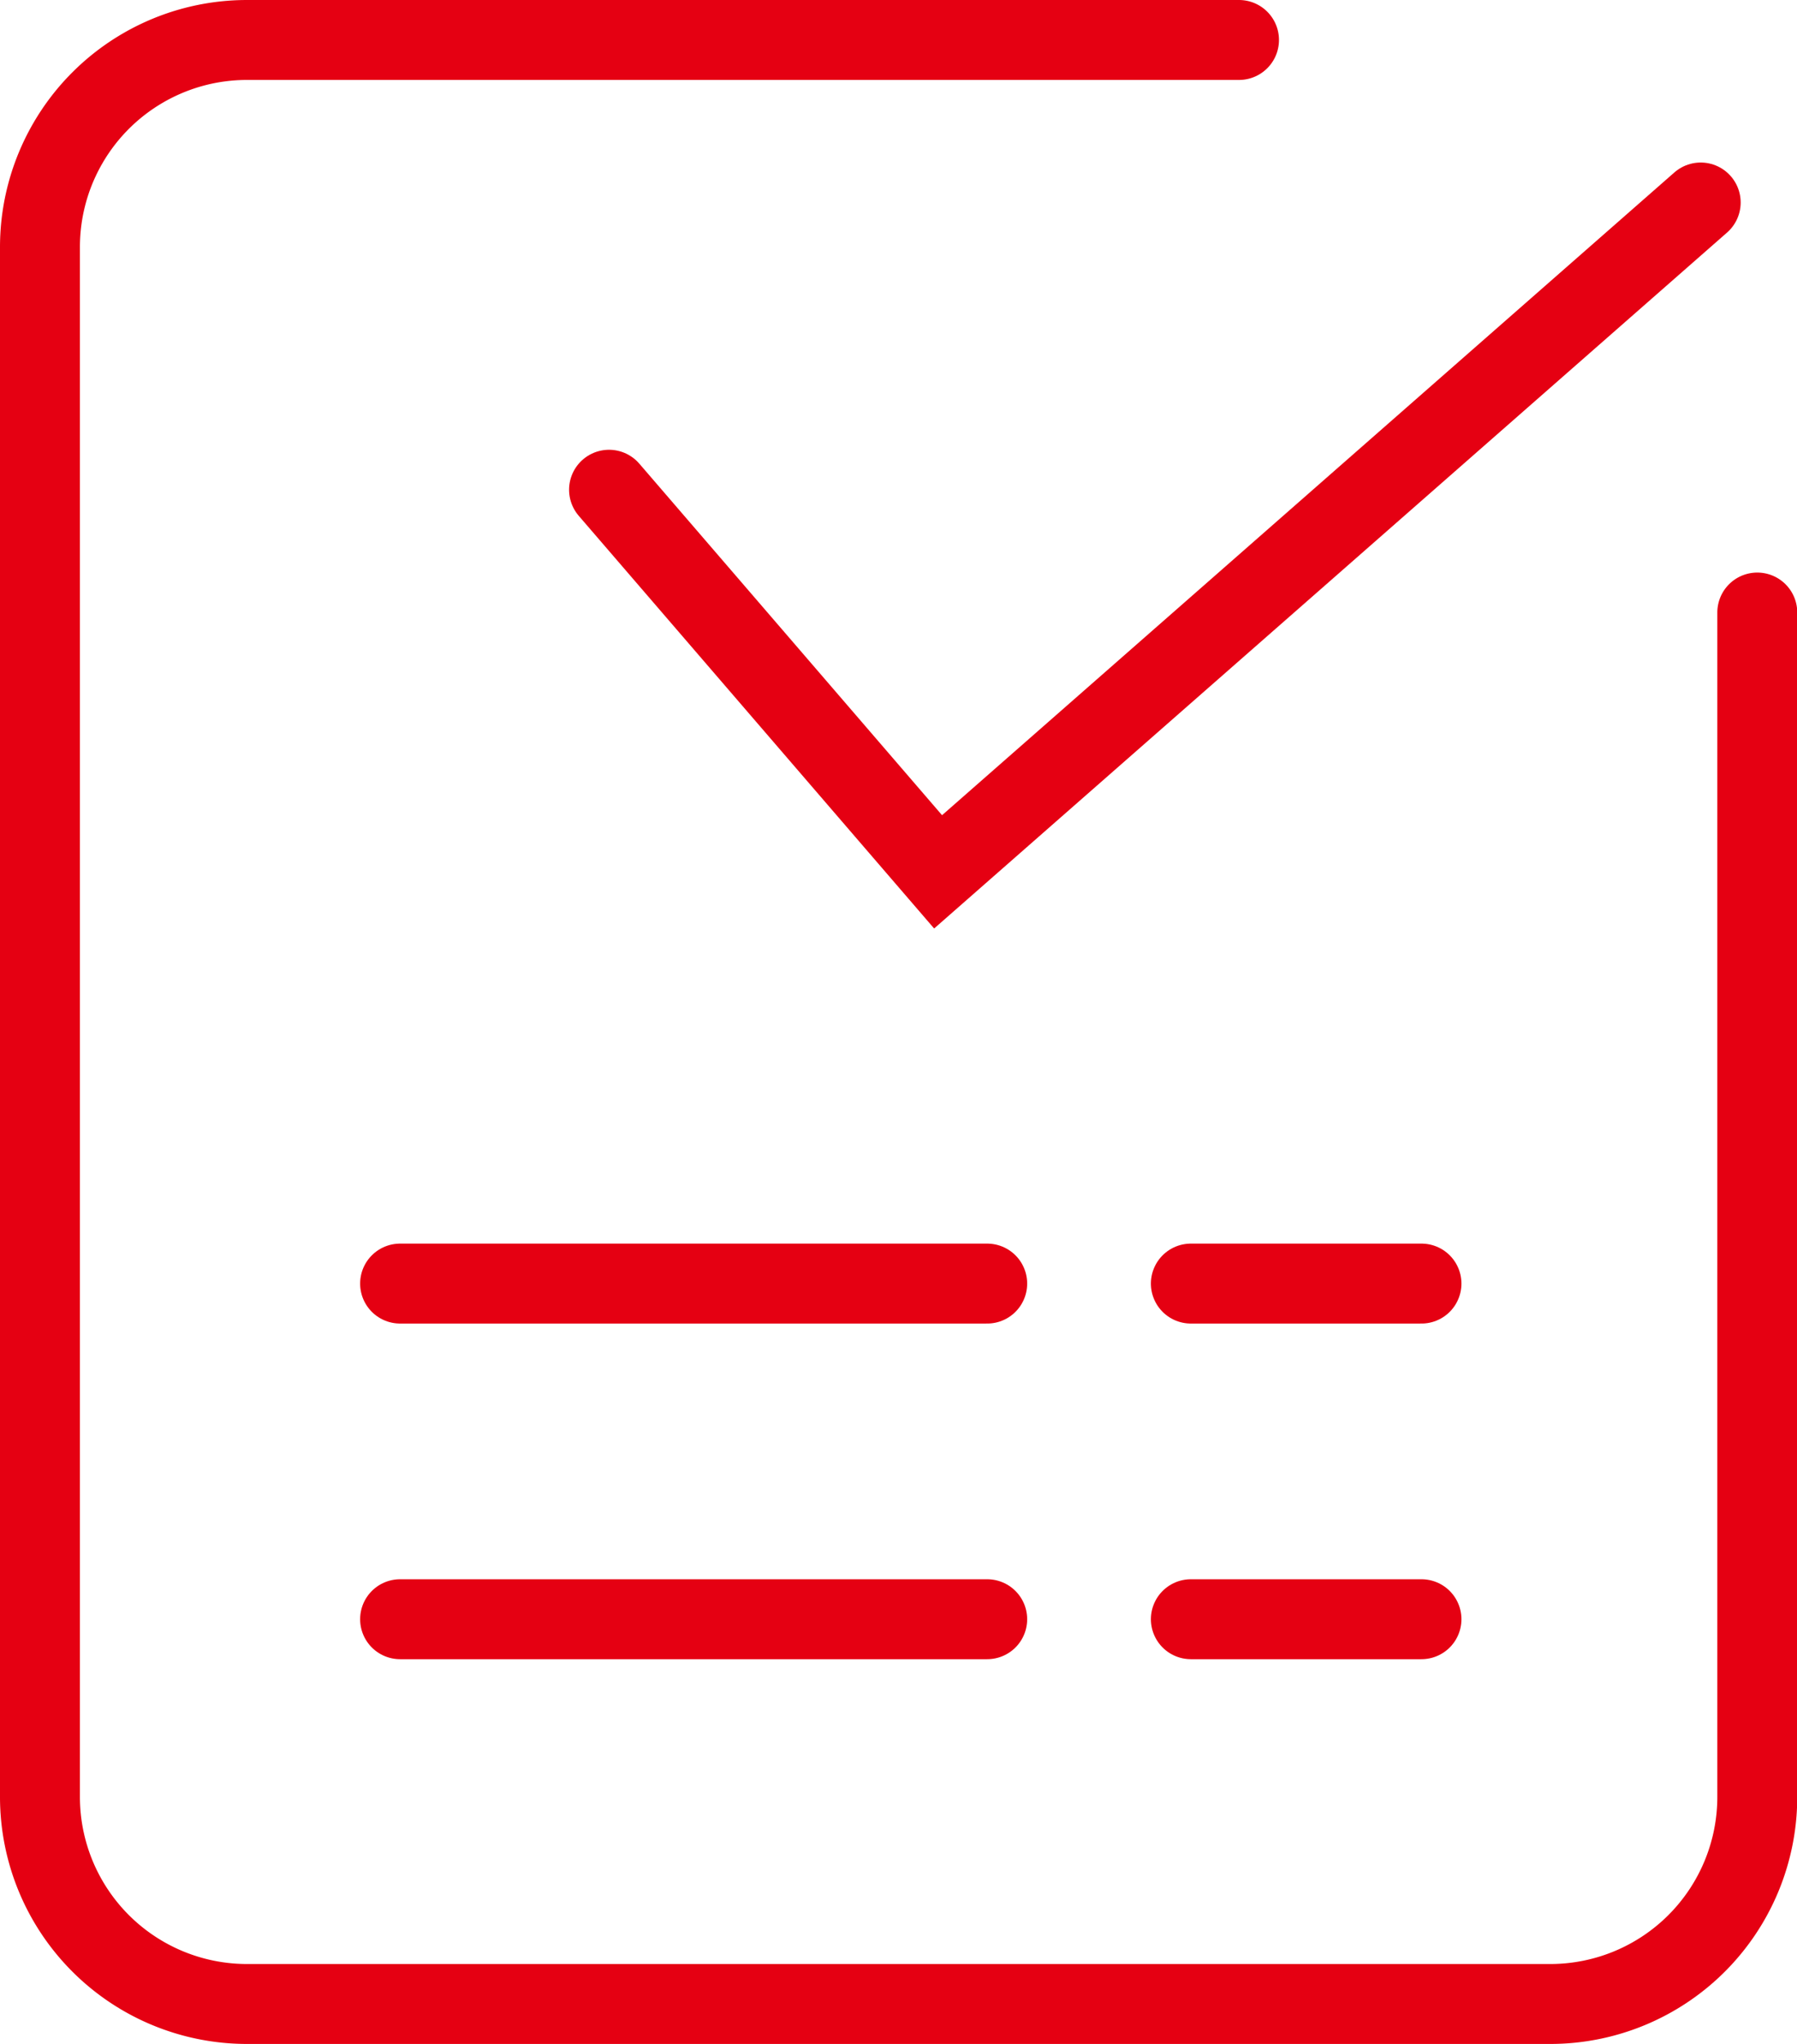
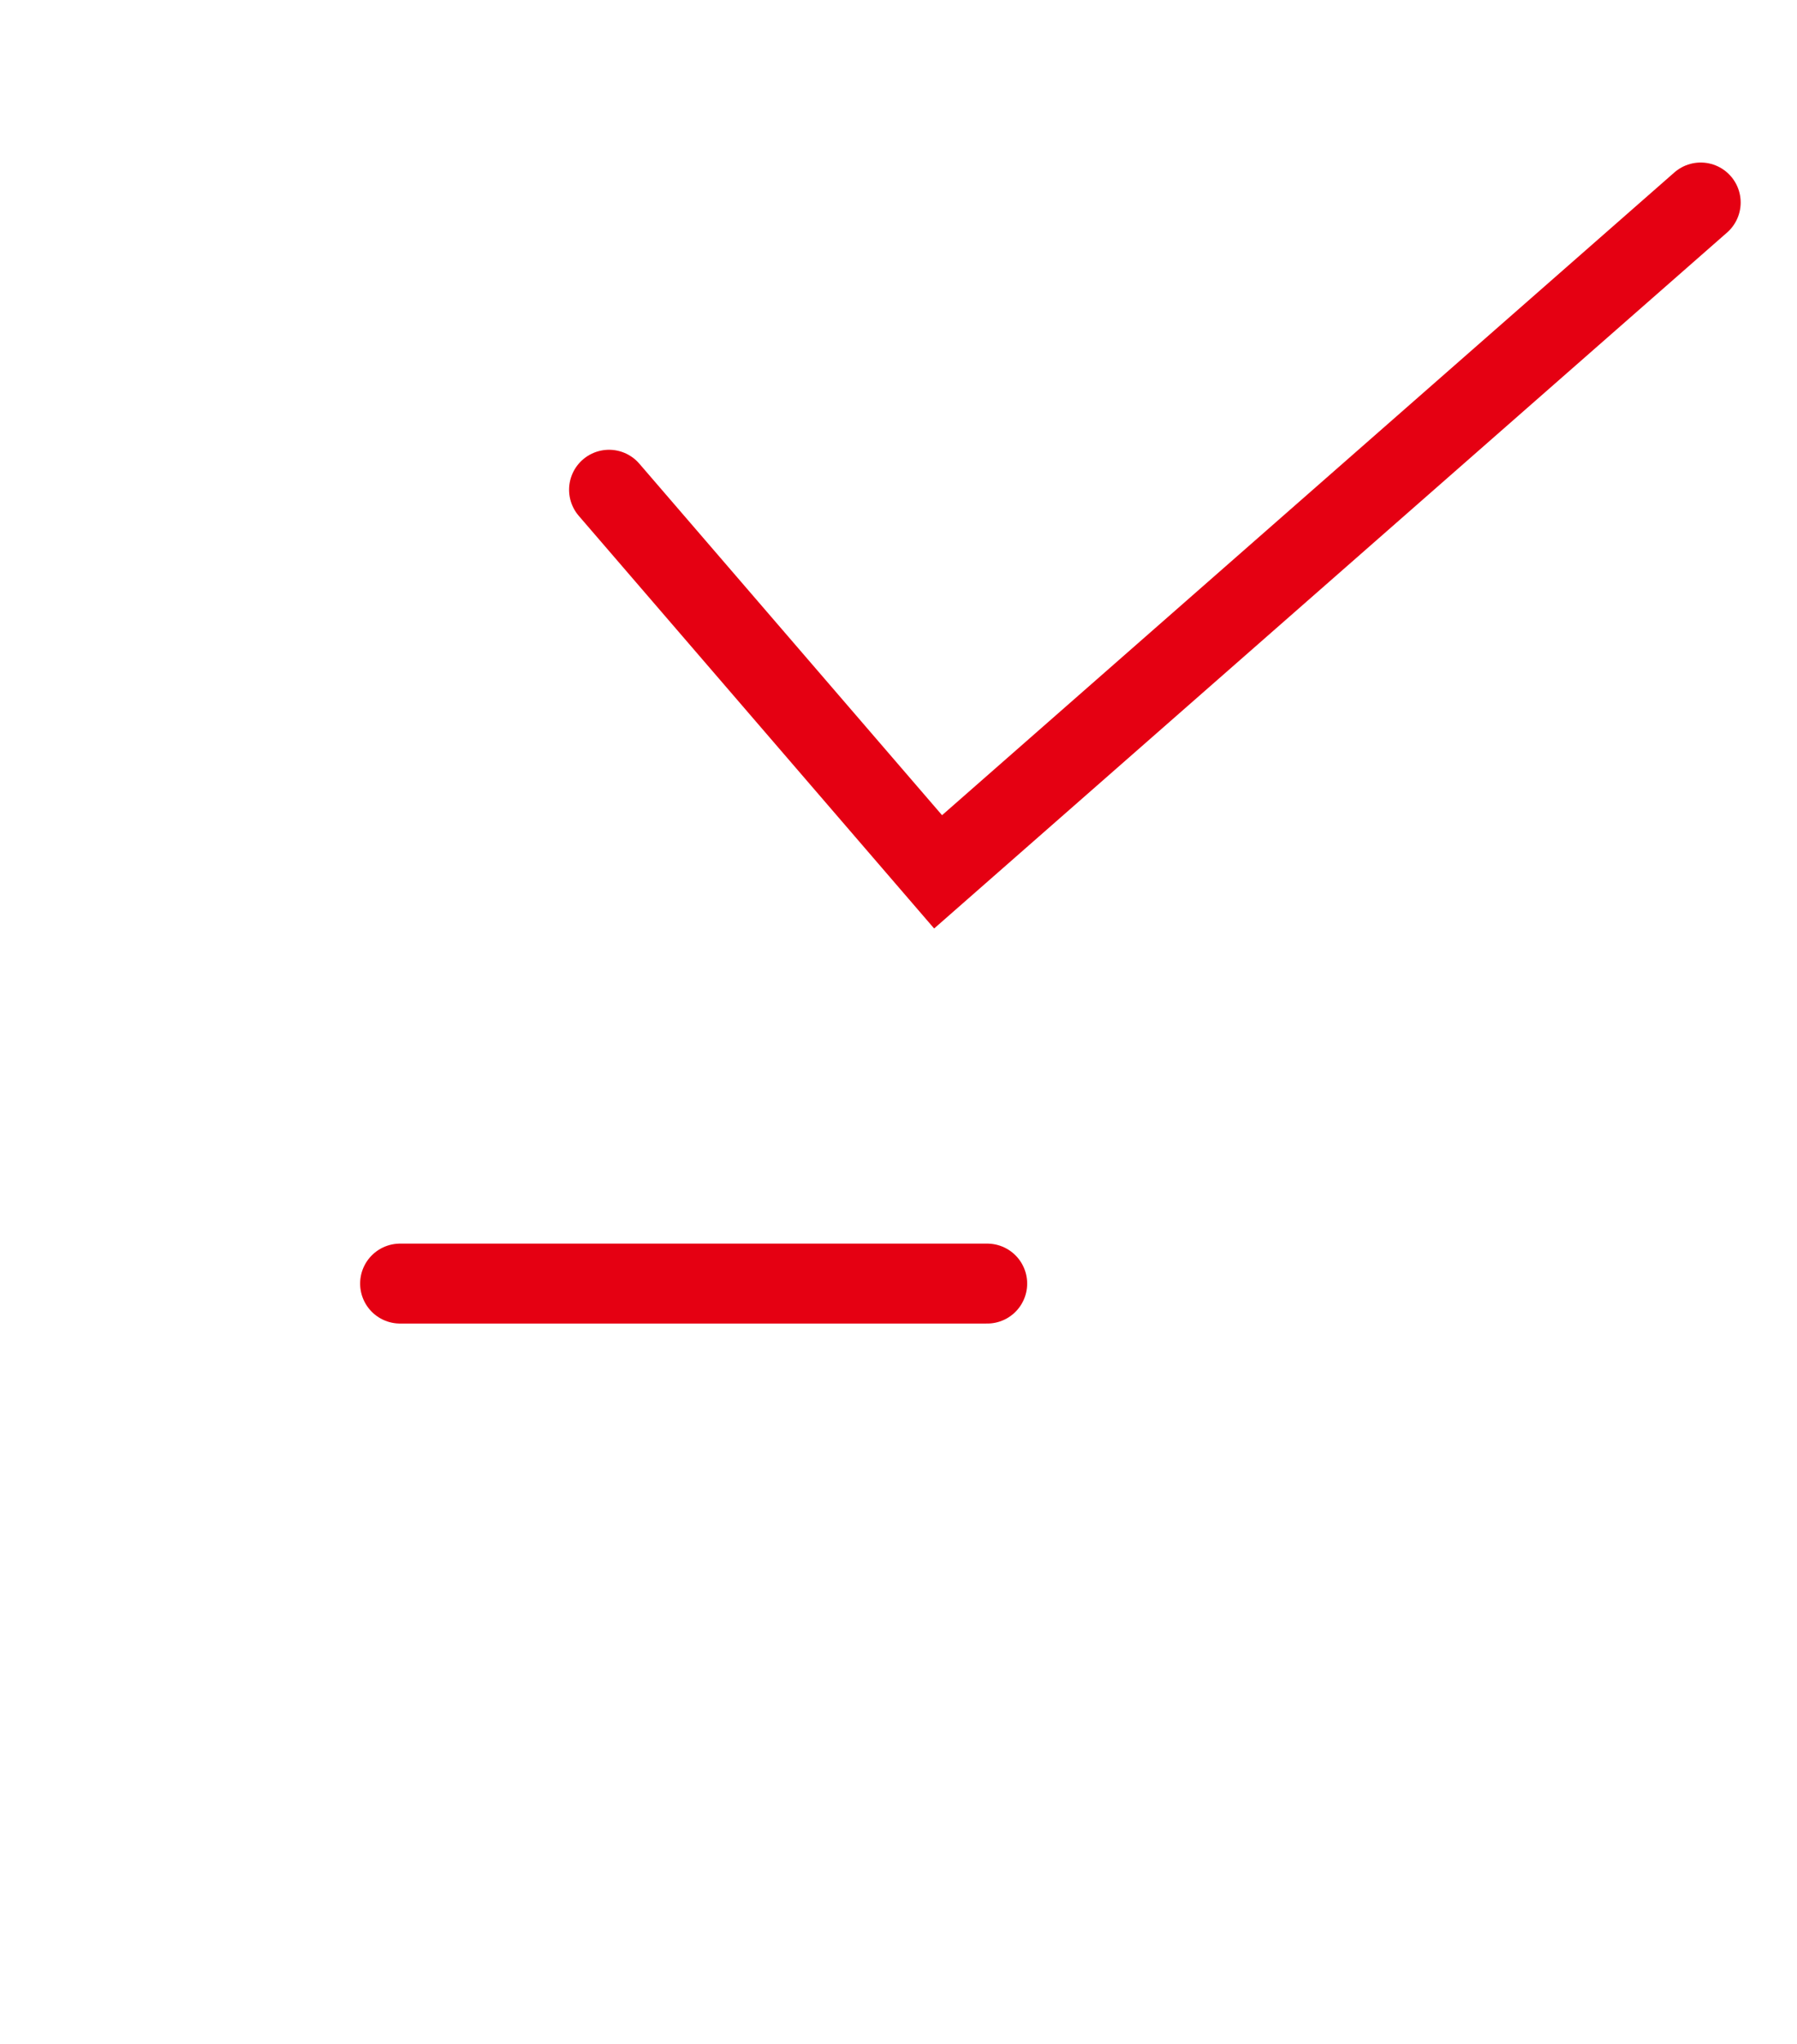
<svg xmlns="http://www.w3.org/2000/svg" viewBox="0 0 74.65 84.9">
  <defs>
    <style>.cls-1{fill:none;stroke:#e50012;stroke-linecap:round;stroke-miterlimit:10;stroke-width:3.32px;}</style>
  </defs>
  <g id="图层_2" data-name="图层 2">
    <g id="图层_1-2" data-name="图层 1">
      <polyline class="cls-1" points="25.3 20.34 38.97 36.21 70.65 8.41" />
-       <path class="cls-1" d="M73,25.44V74.63a8.6,8.6,0,0,1-8.6,8.6H10.26a8.6,8.6,0,0,1-8.6-8.6V10.26a8.6,8.6,0,0,1,8.6-8.6H51.47" />
-       <line class="cls-1" x1="49.47" y1="53.31" x2="59.05" y2="53.31" />
      <line class="cls-1" x1="16.62" y1="53.31" x2="41.01" y2="53.31" />
-       <line class="cls-1" x1="49.47" y1="67.25" x2="59.05" y2="67.25" />
-       <line class="cls-1" x1="16.62" y1="67.25" x2="41.01" y2="67.25" />
    </g>
  </g>
</svg>